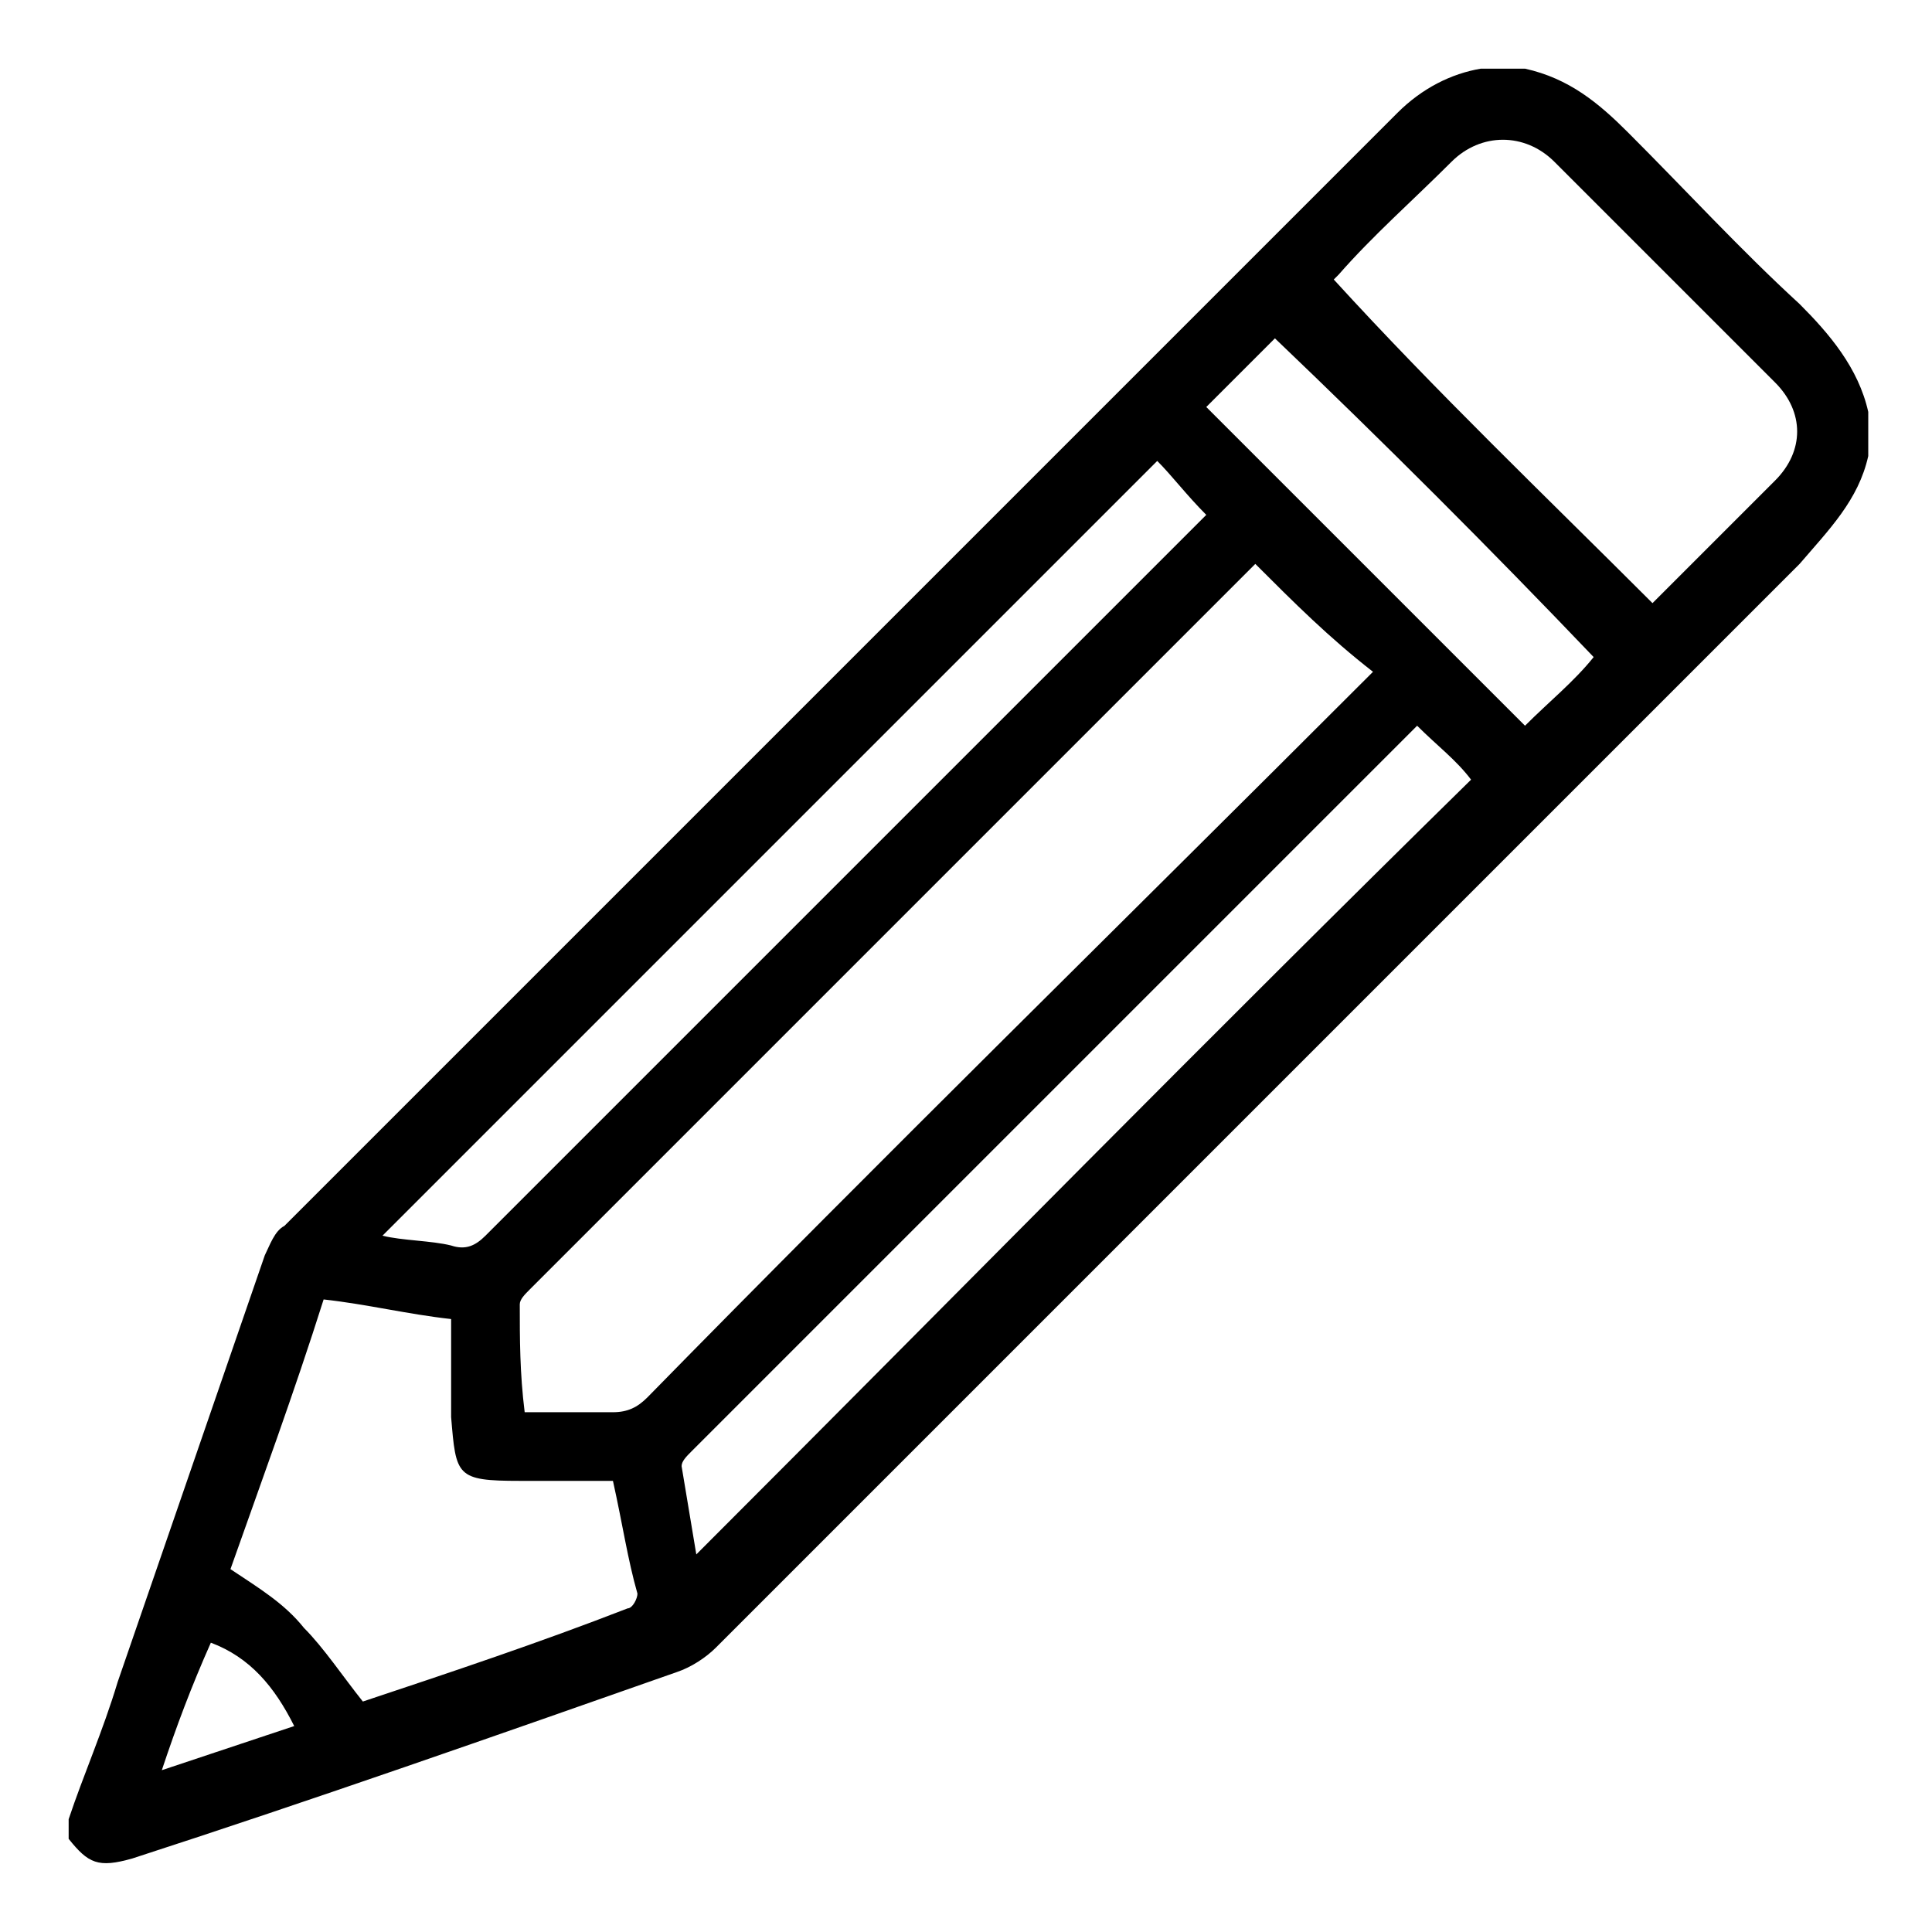
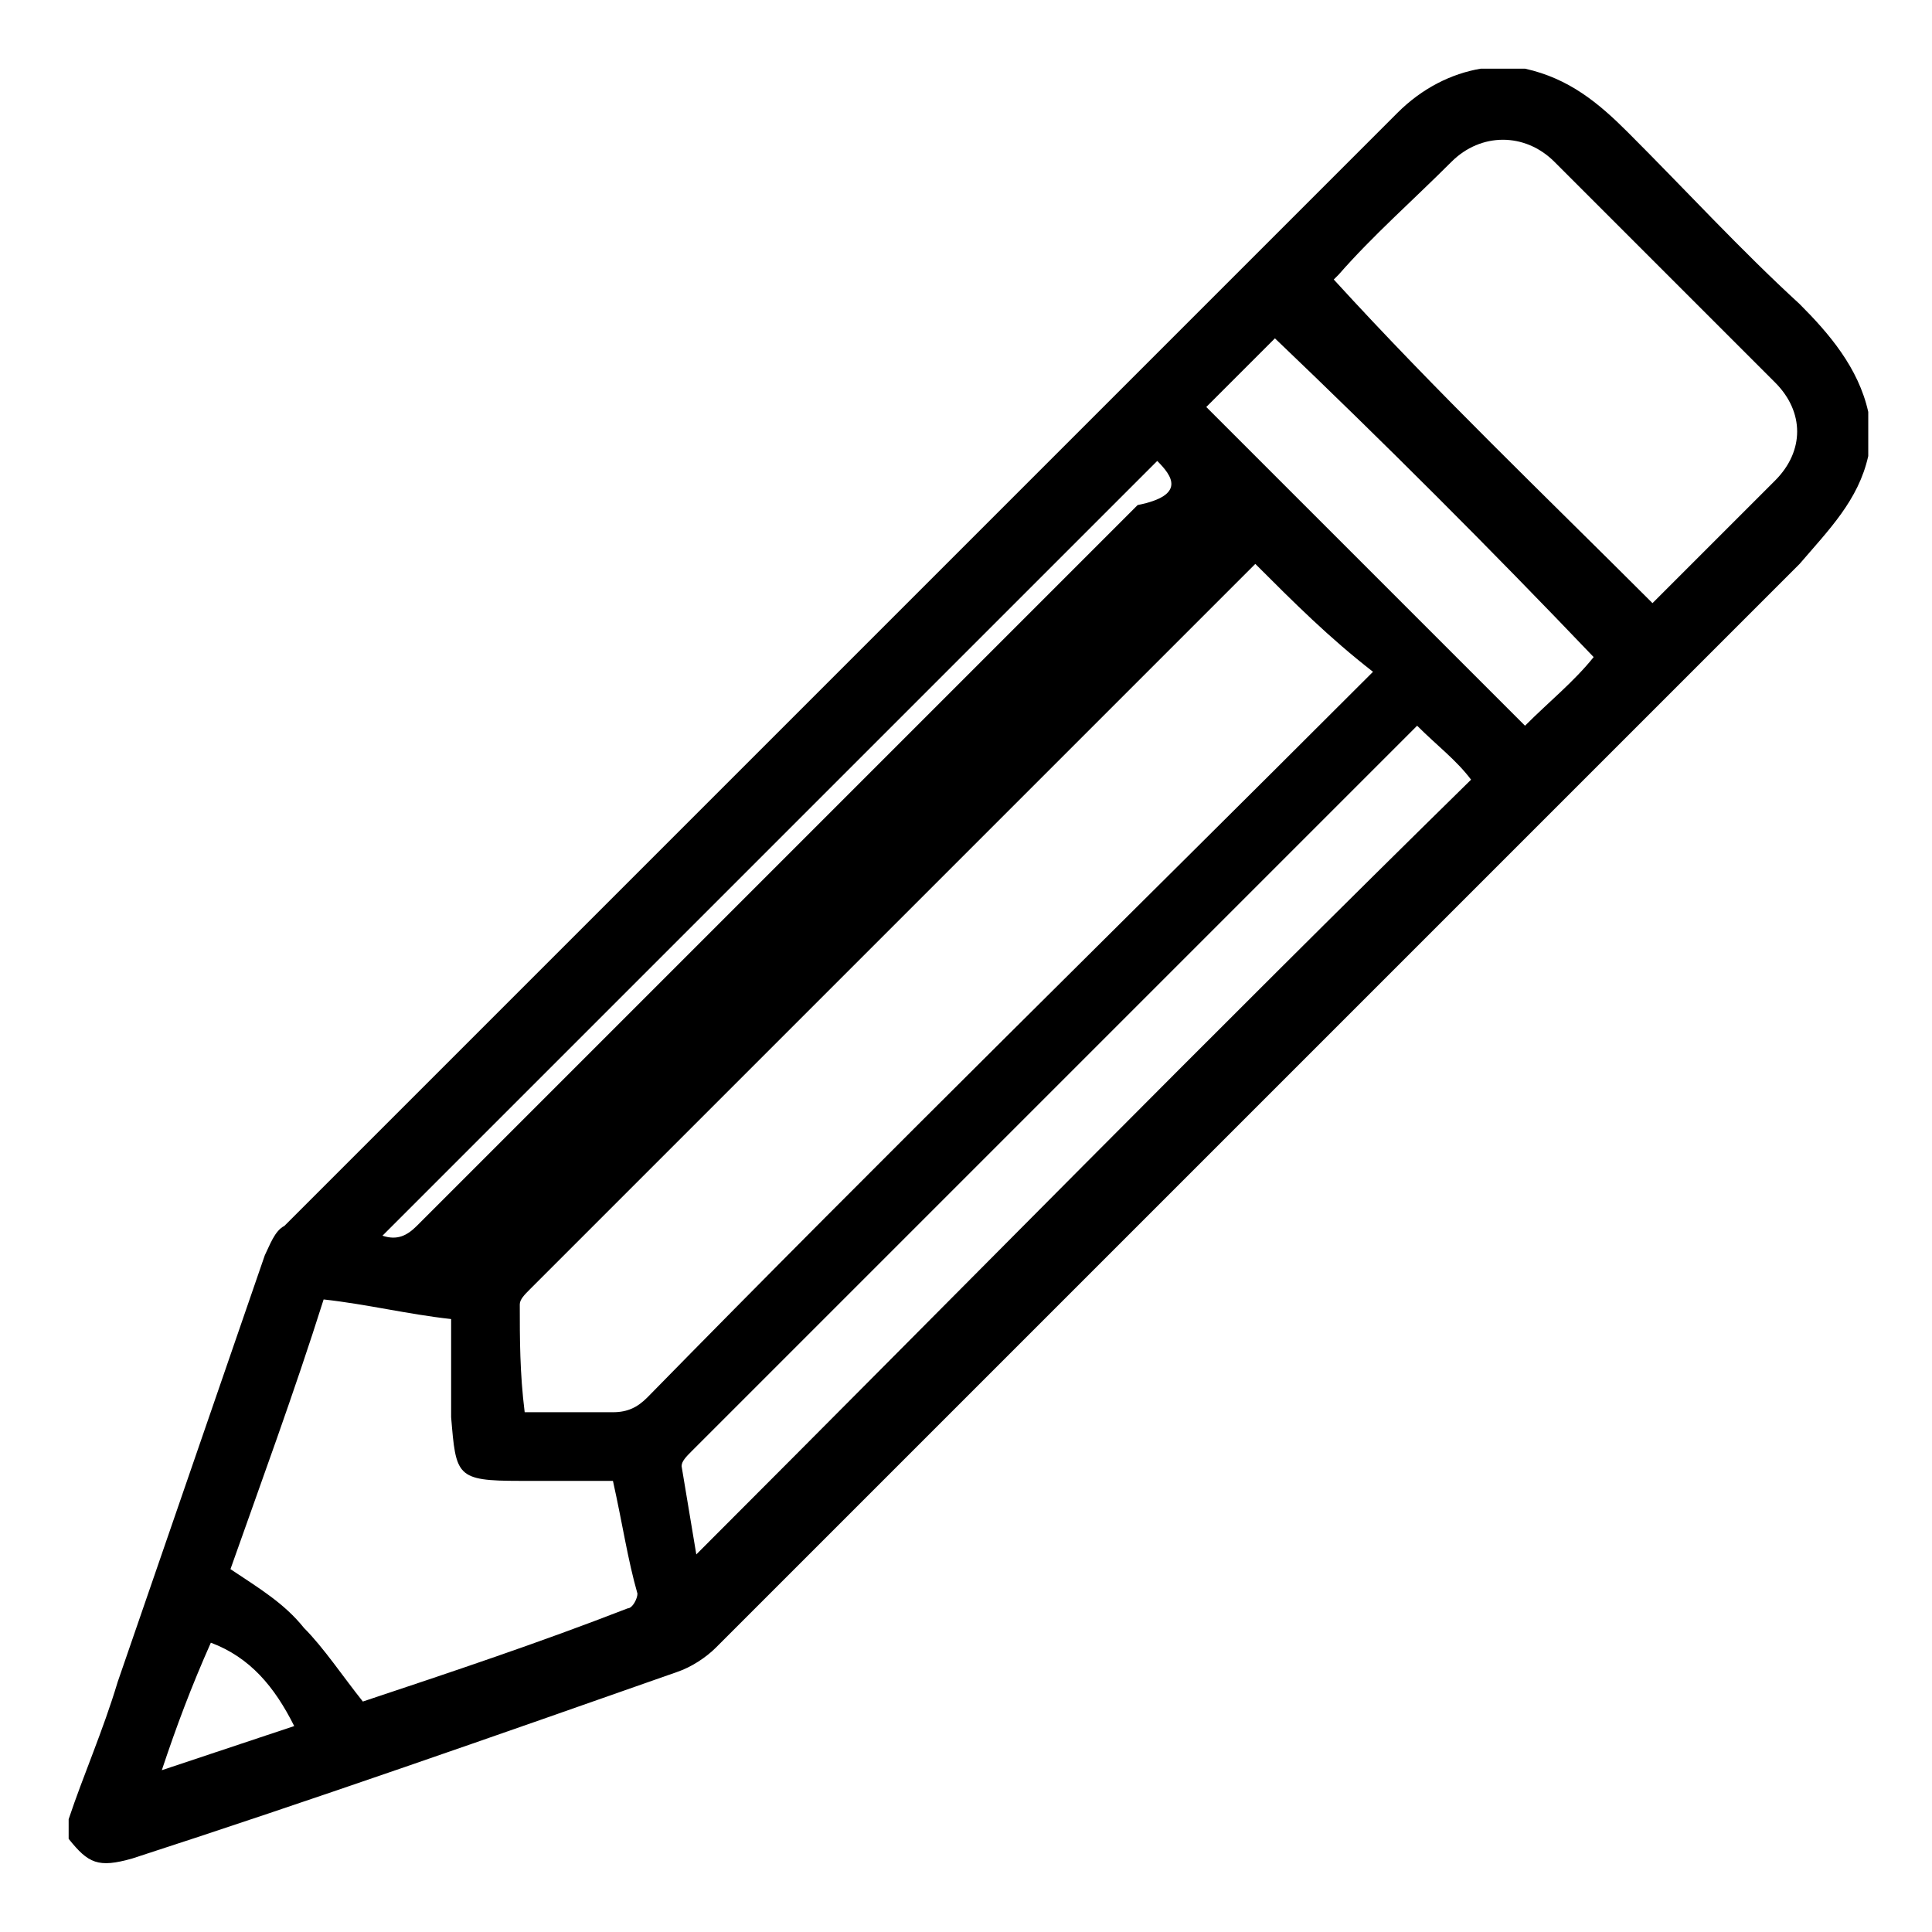
<svg xmlns="http://www.w3.org/2000/svg" version="1.1" id="Capa_1" x="0px" y="0px" viewBox="0 0 39.4 39.4" style="enable-background:new 0 0 39.4 39.4;" xml:space="preserve">
  <g>
-     <path d="M1.4,37.1c0.3-0.9,0.7-1.8,1-2.8c1-2.9,2-5.8,3-8.7c0.1-0.2,0.2-0.5,0.4-0.6c7.6-7.6,15.1-15.1,22.7-22.7   c0.5-0.5,1.1-0.8,1.7-0.9c0.3,0,0.6,0,0.9,0c0.9,0.2,1.5,0.7,2.1,1.3c1.2,1.2,2.3,2.4,3.5,3.5c0.6,0.6,1.2,1.3,1.4,2.2   c0,0.3,0,0.6,0,0.9c-0.2,0.9-0.8,1.5-1.4,2.2c-7.4,7.4-14.8,14.8-22.1,22.1c-0.2,0.2-0.5,0.4-0.8,0.5c-3.7,1.3-7.4,2.6-11.1,3.8   C2,38.1,1.8,38,1.4,37.5C1.4,37.4,1.4,37.2,1.4,37.1z M25.6,11.5c0,0-0.1,0.1-0.1,0.1c-4.9,4.9-9.8,9.8-14.7,14.7   c-0.1,0.1-0.2,0.2-0.2,0.3c0,0.7,0,1.4,0.1,2.2c0.6,0,1.2,0,1.8,0c0.3,0,0.5-0.1,0.7-0.3c4.8-4.9,9.7-9.7,14.6-14.6   c0.1-0.1,0.2-0.2,0.2-0.2C27.1,13,26.4,12.3,25.6,11.5z M33.7,12.3c0.8-0.8,1.7-1.7,2.5-2.5c0.6-0.6,0.6-1.4,0-2   c-1.5-1.5-3-3-4.5-4.5c-0.6-0.6-1.5-0.6-2.1,0c-0.8,0.8-1.6,1.5-2.3,2.3c0,0-0.1,0.1-0.1,0.1C29.3,8,31.5,10.1,33.7,12.3z    M12.5,30.2c-0.7,0-1.3,0-1.9,0c-1.3,0-1.3-0.1-1.4-1.3c0-0.7,0-1.3,0-2c-0.9-0.1-1.7-0.3-2.6-0.4C6,28.4,5.3,30.3,4.7,32   c0.6,0.4,1.1,0.7,1.5,1.2c0.4,0.4,0.8,1,1.2,1.5c1.8-0.6,3.6-1.2,5.4-1.9c0.1,0,0.2-0.2,0.2-0.3C12.8,31.8,12.7,31.1,12.5,30.2z    M23.6,9.4C18.3,14.7,13,20,7.8,25.2c0.4,0.1,1,0.1,1.4,0.2c0.3,0.1,0.5,0,0.7-0.2c4.8-4.8,9.7-9.7,14.5-14.5   c0.1-0.1,0.2-0.2,0.2-0.2C24.2,10.1,23.9,9.7,23.6,9.4z M28.9,14.8c-0.1,0.1-0.2,0.2-0.3,0.3c-3.1,3.1-6.1,6.1-9.2,9.2   c-1.8,1.8-3.5,3.5-5.3,5.3c-0.1,0.1-0.2,0.2-0.2,0.3c0.1,0.6,0.2,1.2,0.3,1.8c5.3-5.3,10.5-10.6,15.8-15.8   C29.7,15.5,29.3,15.2,28.9,14.8z M26,6.9c-0.5,0.5-1,1-1.4,1.4c2.2,2.2,4.3,4.3,6.5,6.5c0.5-0.5,1-0.9,1.4-1.4   C30.4,11.2,28.2,9,26,6.9z M3.3,36.1c0.9-0.3,1.8-0.6,2.7-0.9c-0.4-0.8-0.9-1.4-1.7-1.7C3.9,34.4,3.6,35.2,3.3,36.1z" />
+     <path d="M1.4,37.1c0.3-0.9,0.7-1.8,1-2.8c1-2.9,2-5.8,3-8.7c0.1-0.2,0.2-0.5,0.4-0.6c7.6-7.6,15.1-15.1,22.7-22.7   c0.5-0.5,1.1-0.8,1.7-0.9c0.3,0,0.6,0,0.9,0c0.9,0.2,1.5,0.7,2.1,1.3c1.2,1.2,2.3,2.4,3.5,3.5c0.6,0.6,1.2,1.3,1.4,2.2   c0,0.3,0,0.6,0,0.9c-0.2,0.9-0.8,1.5-1.4,2.2c-7.4,7.4-14.8,14.8-22.1,22.1c-0.2,0.2-0.5,0.4-0.8,0.5c-3.7,1.3-7.4,2.6-11.1,3.8   C2,38.1,1.8,38,1.4,37.5C1.4,37.4,1.4,37.2,1.4,37.1z M25.6,11.5c0,0-0.1,0.1-0.1,0.1c-4.9,4.9-9.8,9.8-14.7,14.7   c-0.1,0.1-0.2,0.2-0.2,0.3c0,0.7,0,1.4,0.1,2.2c0.6,0,1.2,0,1.8,0c0.3,0,0.5-0.1,0.7-0.3c4.8-4.9,9.7-9.7,14.6-14.6   c0.1-0.1,0.2-0.2,0.2-0.2C27.1,13,26.4,12.3,25.6,11.5z M33.7,12.3c0.8-0.8,1.7-1.7,2.5-2.5c0.6-0.6,0.6-1.4,0-2   c-1.5-1.5-3-3-4.5-4.5c-0.6-0.6-1.5-0.6-2.1,0c-0.8,0.8-1.6,1.5-2.3,2.3c0,0-0.1,0.1-0.1,0.1C29.3,8,31.5,10.1,33.7,12.3z    M12.5,30.2c-0.7,0-1.3,0-1.9,0c-1.3,0-1.3-0.1-1.4-1.3c0-0.7,0-1.3,0-2c-0.9-0.1-1.7-0.3-2.6-0.4C6,28.4,5.3,30.3,4.7,32   c0.6,0.4,1.1,0.7,1.5,1.2c0.4,0.4,0.8,1,1.2,1.5c1.8-0.6,3.6-1.2,5.4-1.9c0.1,0,0.2-0.2,0.2-0.3C12.8,31.8,12.7,31.1,12.5,30.2z    M23.6,9.4C18.3,14.7,13,20,7.8,25.2c0.3,0.1,0.5,0,0.7-0.2c4.8-4.8,9.7-9.7,14.5-14.5   c0.1-0.1,0.2-0.2,0.2-0.2C24.2,10.1,23.9,9.7,23.6,9.4z M28.9,14.8c-0.1,0.1-0.2,0.2-0.3,0.3c-3.1,3.1-6.1,6.1-9.2,9.2   c-1.8,1.8-3.5,3.5-5.3,5.3c-0.1,0.1-0.2,0.2-0.2,0.3c0.1,0.6,0.2,1.2,0.3,1.8c5.3-5.3,10.5-10.6,15.8-15.8   C29.7,15.5,29.3,15.2,28.9,14.8z M26,6.9c-0.5,0.5-1,1-1.4,1.4c2.2,2.2,4.3,4.3,6.5,6.5c0.5-0.5,1-0.9,1.4-1.4   C30.4,11.2,28.2,9,26,6.9z M3.3,36.1c0.9-0.3,1.8-0.6,2.7-0.9c-0.4-0.8-0.9-1.4-1.7-1.7C3.9,34.4,3.6,35.2,3.3,36.1z" />
  </g>
</svg>